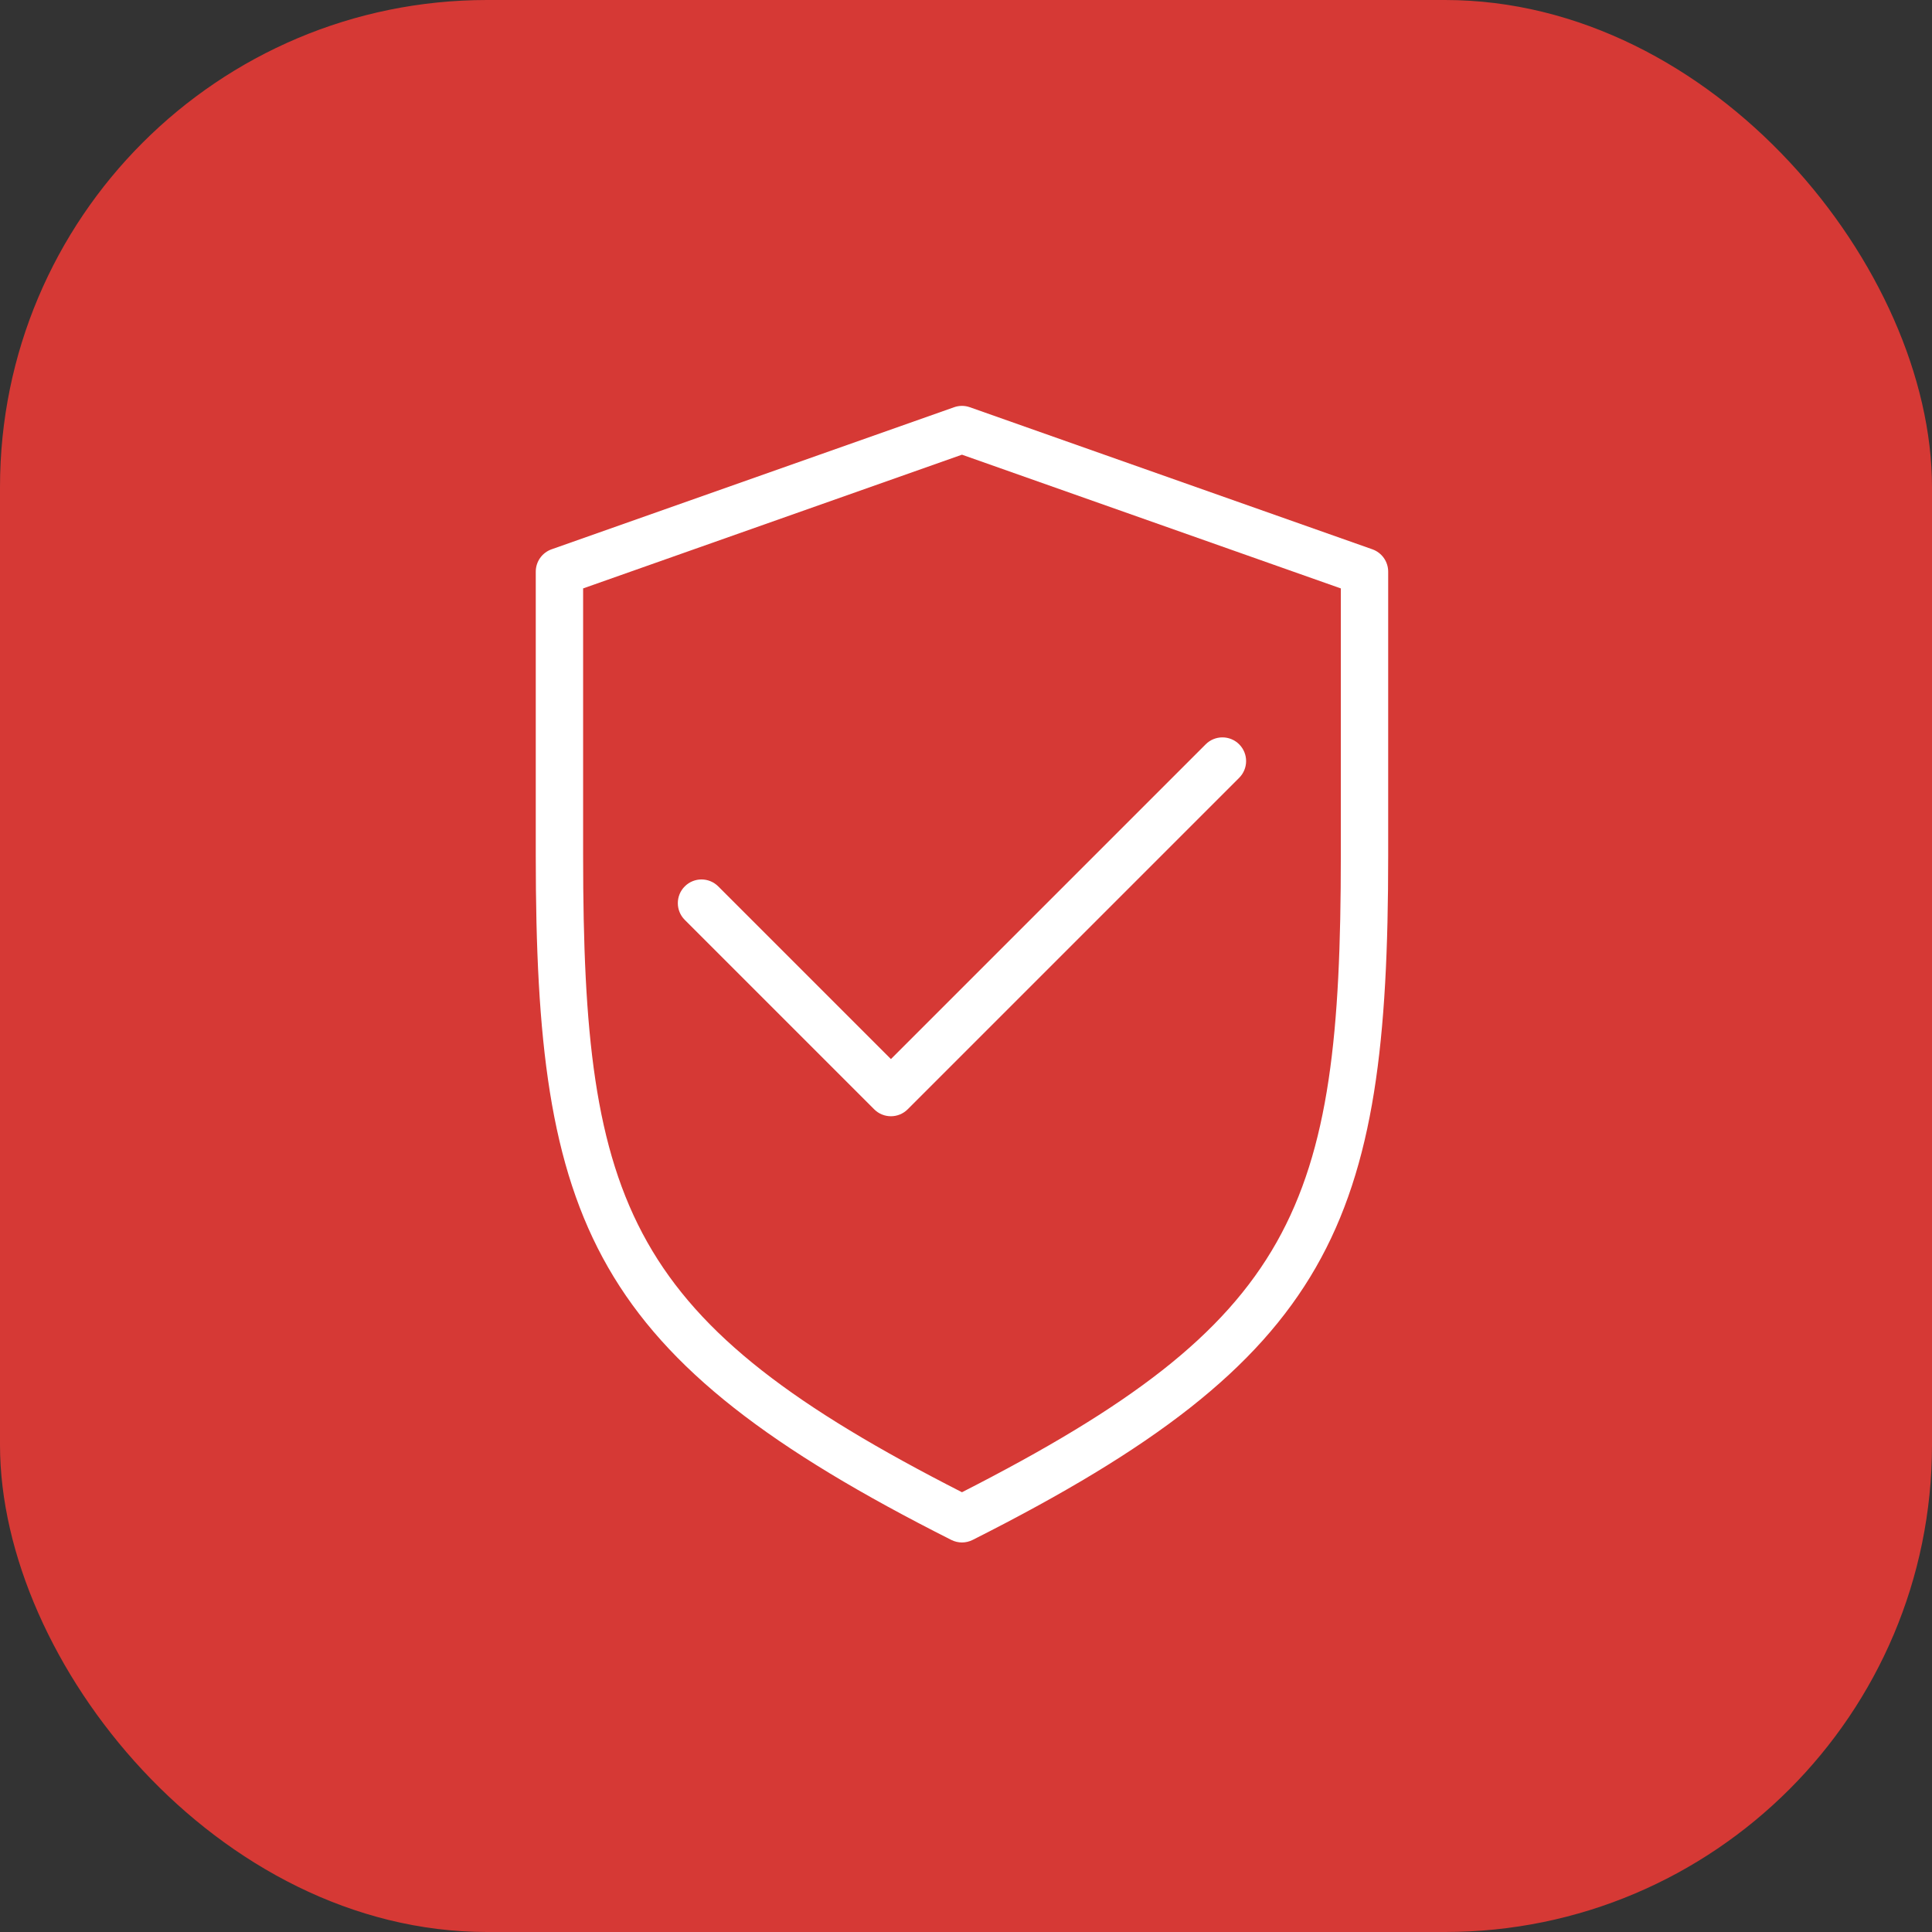
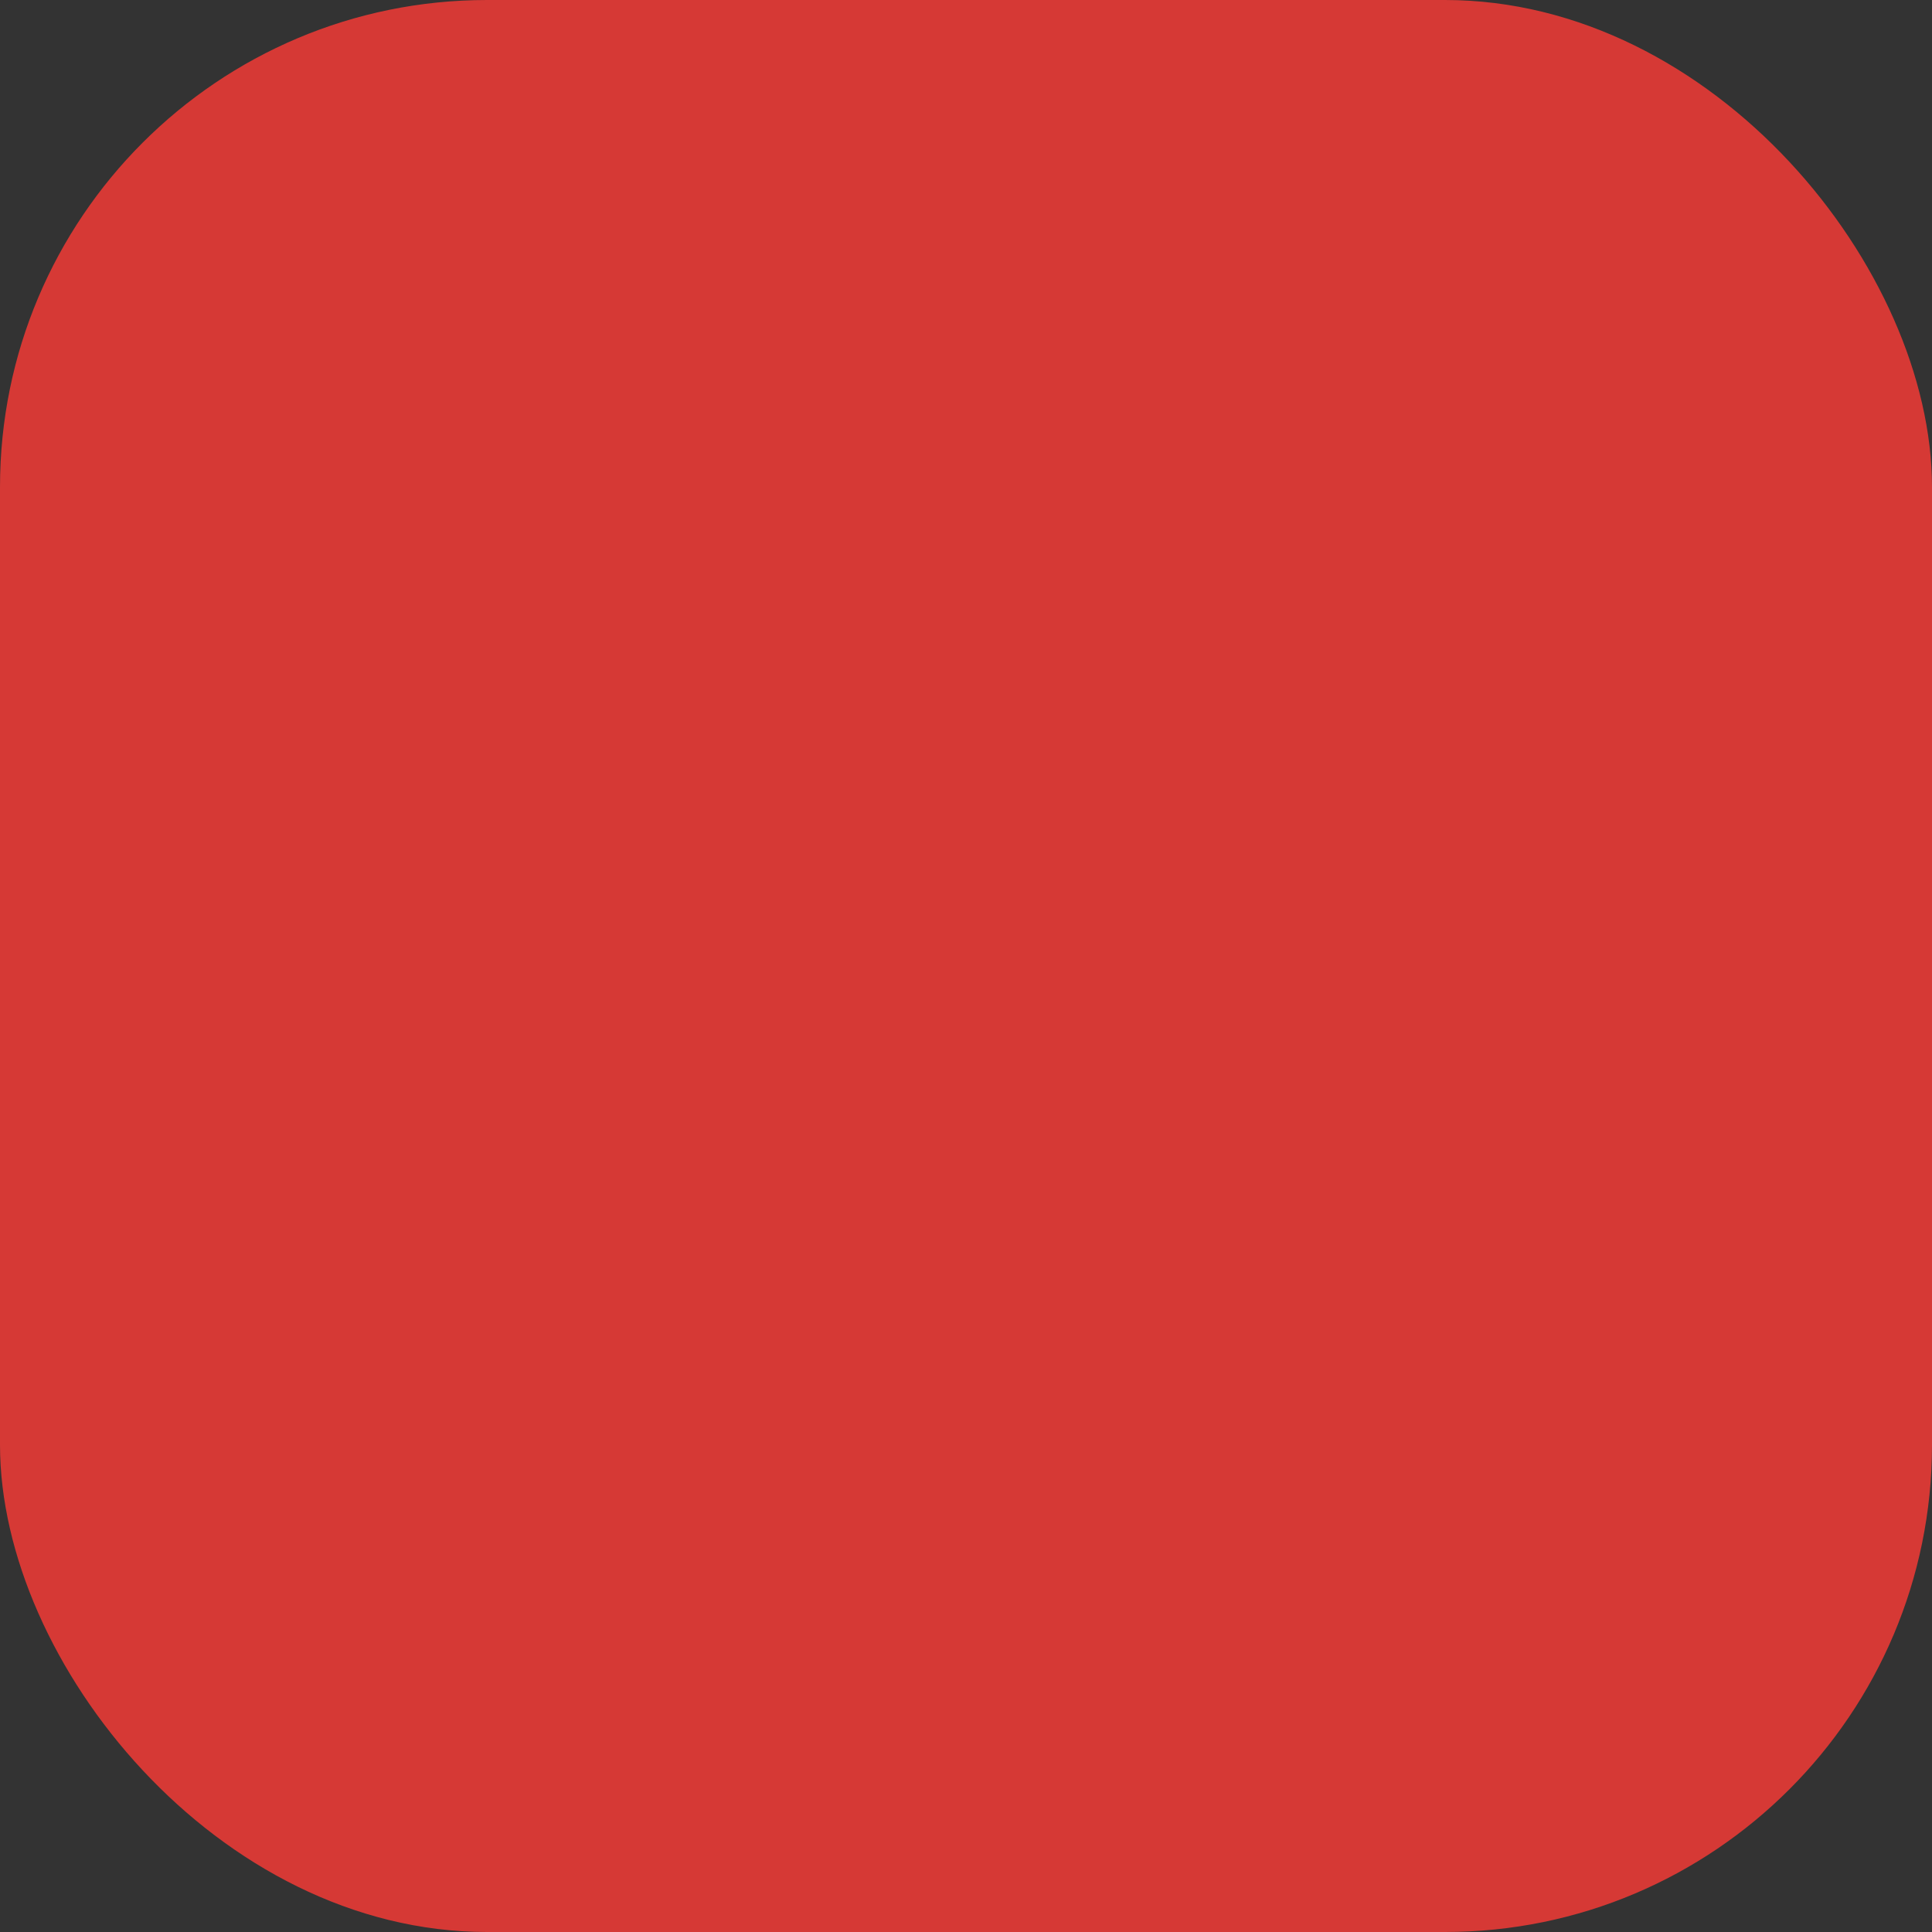
<svg xmlns="http://www.w3.org/2000/svg" width="119" height="119" viewBox="0 0 119 119" fill="none">
  <rect x="0" y="0" width="119" height="119" fill="#333333" stroke="none" />
  <rect width="119" height="119" rx="30" fill="#D63935" />
-   <path d="M84.53 33.834L59.736 25.083C59.423 24.972 59.081 24.972 58.768 25.083L33.974 33.834C33.39 34.041 33 34.592 33 35.21V52.712C33 75.36 36.358 83.638 58.594 94.85C58.802 94.954 59.027 95.007 59.252 95.007C59.477 95.007 59.702 94.954 59.91 94.85C82.146 83.638 85.504 75.36 85.504 52.712V35.21C85.504 34.592 85.114 34.041 84.53 33.834ZM82.587 52.712C82.587 74.404 79.821 81.426 59.252 91.913C38.683 81.426 35.917 74.404 35.917 52.712V36.243L59.252 28.006L82.587 36.243V52.712H82.587Z" fill="white" />
-   <path d="M44.24 54.597C43.67 54.027 42.747 54.027 42.177 54.597C41.608 55.167 41.608 56.09 42.177 56.659L53.845 68.327C54.13 68.612 54.503 68.754 54.876 68.754C55.249 68.754 55.622 68.612 55.907 68.327L76.326 47.909C76.895 47.339 76.895 46.416 76.326 45.846C75.756 45.276 74.833 45.276 74.263 45.846L54.876 65.233L44.24 54.597Z" fill="white" />
</svg>